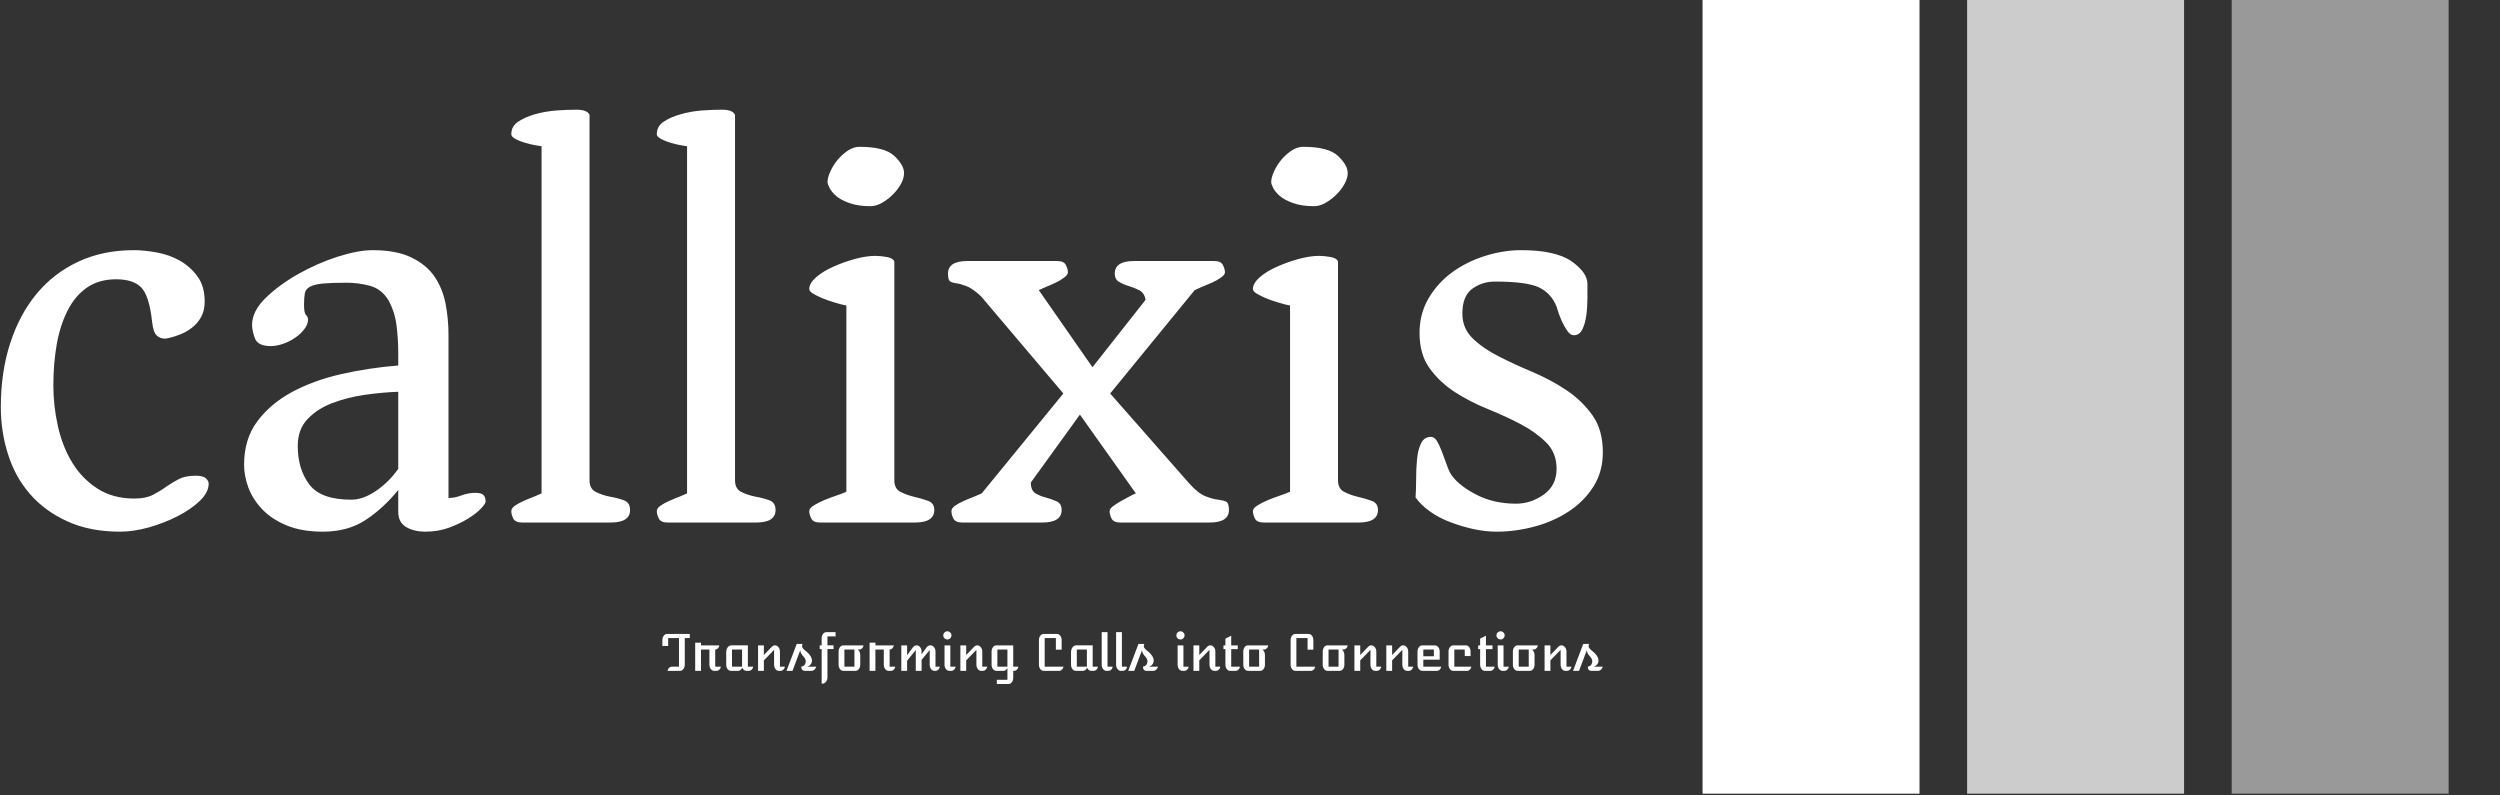
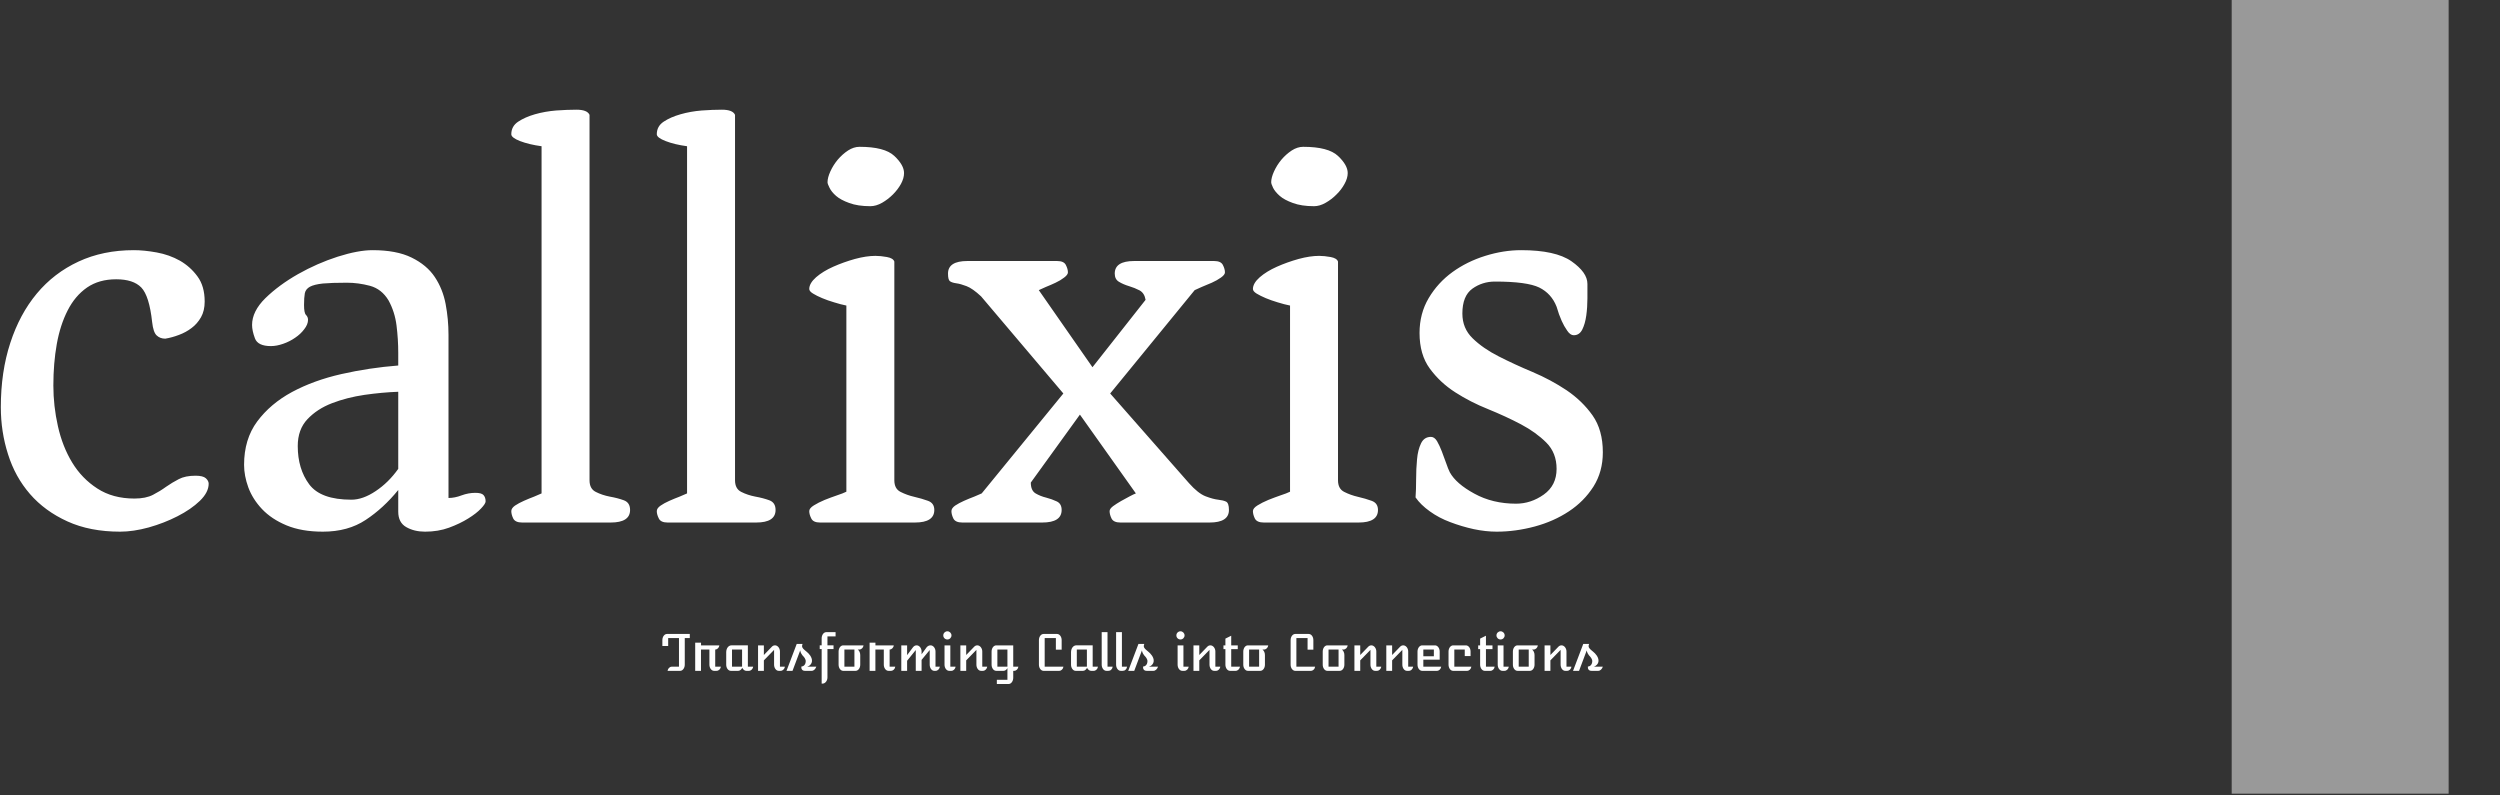
<svg xmlns="http://www.w3.org/2000/svg" width="1500" height="477" viewBox="0 0 1500 477">
  <rect x="0" y="0" width="1500" height="477" fill="#333333" stroke="none" />
  <g transform="matrix(1,0,0,1,-0.909,-0.392)">
    <svg viewBox="0 0 396 126" data-background-color="#636365" preserveAspectRatio="xMidYMid meet" height="477" width="1500">
      <g id="tight-bounds" transform="matrix(1,0,0,1,0.24,0.104)">
        <svg viewBox="0 0 395.52 125.793" height="125.793" width="395.52">
          <g>
            <svg viewBox="0 0 616.038 195.927" height="125.793" width="395.52">
              <g transform="matrix(1,0,0,1,0,27.078)">
                <svg viewBox="0 0 395.52 141.771" height="141.771" width="395.52">
                  <g id="textblocktransform">
                    <svg viewBox="0 0 395.52 141.771" height="141.771" width="395.52" id="textblock">
                      <g>
                        <svg viewBox="0 0 395.52 104.166" height="104.166" width="395.52">
                          <g transform="matrix(1,0,0,1,0,0)">
                            <svg width="395.52" viewBox="1.6 -36.15 140.28 36.95" height="104.166" data-palette-color="#ffffff">
                              <path d="M1.6-10.1L1.6-10.1Q1.6-13.2 2.43-15.73 3.25-18.25 4.75-20.05 6.25-21.85 8.4-22.85 10.55-23.85 13.25-23.85L13.25-23.85Q14.15-23.85 15.25-23.65 16.35-23.45 17.28-22.93 18.2-22.4 18.82-21.55 19.45-20.7 19.45-19.35L19.45-19.35Q19.45-18.55 19.13-17.98 18.8-17.4 18.3-17.03 17.8-16.65 17.2-16.43 16.6-16.2 16-16.1L16-16.1Q15.55-16.1 15.25-16.38 14.95-16.65 14.85-17.55L14.85-17.55Q14.6-19.85 13.9-20.58 13.2-21.3 11.7-21.3L11.7-21.3Q10.2-21.3 9.15-20.58 8.1-19.85 7.45-18.57 6.8-17.3 6.5-15.63 6.2-13.95 6.2-12L6.2-12Q6.2-10.2 6.6-8.43 7-6.65 7.85-5.25 8.7-3.85 10.05-2.98 11.4-2.1 13.3-2.1L13.3-2.1Q14.3-2.1 14.93-2.43 15.55-2.75 16.07-3.13 16.6-3.5 17.18-3.8 17.75-4.1 18.65-4.1L18.65-4.1Q19.3-4.1 19.55-3.88 19.8-3.65 19.8-3.4L19.8-3.4Q19.8-2.65 19.03-1.9 18.25-1.15 17.07-0.55 15.9 0.05 14.55 0.43 13.2 0.8 12.05 0.8L12.05 0.8Q9.4 0.8 7.43-0.1 5.45-1 4.15-2.5 2.85-4 2.23-5.98 1.6-7.95 1.6-10.1ZM22.9-5.05L22.9-5.05Q22.9-7.3 24.05-8.85 25.2-10.4 27.1-11.43 29-12.45 31.42-13 33.85-13.55 36.4-13.75L36.4-13.75 36.4-14.85Q36.4-16.05 36.25-17.25 36.1-18.45 35.55-19.45L35.55-19.45Q34.95-20.45 33.92-20.73 32.9-21 31.9-21L31.9-21Q30.55-21 29.8-20.93 29.05-20.85 28.67-20.65 28.3-20.45 28.22-20.08 28.15-19.7 28.15-19.05L28.15-19.05Q28.15-18.35 28.32-18.18 28.5-18 28.5-17.75L28.5-17.75Q28.5-17.35 28.17-16.93 27.85-16.5 27.37-16.18 26.9-15.85 26.32-15.65 25.75-15.45 25.25-15.45L25.25-15.45Q24.1-15.45 23.85-16.13 23.6-16.8 23.6-17.3L23.6-17.3Q23.6-18.5 24.77-19.65 25.95-20.8 27.62-21.75 29.3-22.7 31.1-23.28 32.9-23.85 34.15-23.85L34.15-23.85Q36.25-23.85 37.57-23.2 38.9-22.55 39.6-21.5 40.3-20.45 40.55-19.13 40.8-17.8 40.8-16.45L40.8-16.45 40.8-2.15Q41.35-2.15 41.95-2.38 42.55-2.6 43.15-2.6L43.15-2.6Q43.7-2.6 43.87-2.4 44.05-2.2 44.05-1.85L44.05-1.85Q44.05-1.65 43.65-1.23 43.25-0.8 42.52-0.35 41.8 0.1 40.85 0.45 39.9 0.8 38.75 0.8L38.75 0.8Q37.8 0.8 37.1 0.4 36.4 0 36.4-0.95L36.4-0.95 36.4-2.85Q35.1-1.25 33.55-0.23 32 0.8 29.8 0.8L29.8 0.8Q27.95 0.8 26.62 0.25 25.3-0.3 24.47-1.18 23.65-2.05 23.27-3.08 22.9-4.1 22.9-5.05ZM27.6-6.7L27.6-6.7Q27.6-4.7 28.6-3.35 29.6-2 32.3-2L32.3-2Q33.3-2 34.42-2.75 35.55-3.5 36.4-4.7L36.4-4.7 36.4-11.45Q35-11.4 33.45-11.18 31.9-10.95 30.6-10.45 29.3-9.95 28.45-9.05 27.6-8.15 27.6-6.7ZM46.3-1L46.3-1Q46.3-1.25 46.62-1.48 46.95-1.7 47.4-1.9 47.85-2.1 48.3-2.27 48.75-2.45 48.95-2.55L48.95-2.55 48.95-32.95Q47.85-33.1 47.07-33.4 46.3-33.7 46.3-34L46.3-34Q46.3-34.7 46.9-35.1 47.5-35.5 48.37-35.75 49.25-36 50.22-36.08 51.2-36.15 52-36.15L52-36.15Q52.95-36.15 53.15-35.7L53.15-35.7 53.15-3.7Q53.15-2.95 53.7-2.68 54.25-2.4 54.92-2.27 55.6-2.15 56.15-1.95 56.7-1.75 56.7-1.1L56.7-1.1Q56.7 0 55 0L55 0 47.25 0Q46.65 0 46.47-0.35 46.3-0.7 46.3-1ZM59.04-1L59.04-1Q59.04-1.25 59.37-1.48 59.69-1.7 60.14-1.9 60.59-2.1 61.04-2.27 61.49-2.45 61.69-2.55L61.69-2.55 61.69-32.95Q60.59-33.1 59.82-33.4 59.04-33.7 59.04-34L59.04-34Q59.04-34.7 59.64-35.1 60.24-35.5 61.12-35.75 61.99-36 62.97-36.08 63.94-36.15 64.74-36.15L64.74-36.15Q65.69-36.15 65.89-35.7L65.89-35.7 65.89-3.7Q65.89-2.95 66.44-2.68 66.99-2.4 67.67-2.27 68.34-2.15 68.89-1.95 69.44-1.75 69.44-1.1L69.44-1.1Q69.44 0 67.74 0L67.74 0 59.99 0Q59.39 0 59.22-0.35 59.04-0.7 59.04-1ZM72.39-1L72.39-1Q72.39-1.25 72.79-1.5 73.19-1.75 73.74-1.98 74.29-2.2 74.82-2.38 75.34-2.55 75.64-2.7L75.64-2.7 75.64-19Q75.14-19.1 74.57-19.28 73.99-19.45 73.52-19.65 73.04-19.85 72.72-20.05 72.39-20.25 72.39-20.45L72.39-20.45Q72.39-20.95 72.99-21.48 73.59-22 74.49-22.4 75.39-22.8 76.39-23.08 77.39-23.35 78.19-23.35L78.19-23.35Q78.64-23.35 79.19-23.25 79.74-23.15 79.84-22.85L79.84-22.85 79.84-3.7Q79.84-2.95 80.39-2.68 80.94-2.4 81.59-2.25 82.24-2.1 82.79-1.9 83.34-1.7 83.34-1.1L83.34-1.1Q83.34 0 81.64 0L81.64 0 73.34 0Q72.74 0 72.57-0.35 72.39-0.7 72.39-1ZM77.74-27.7L77.74-27.7Q76.64-27.7 75.89-27.98 75.14-28.25 74.74-28.6 74.34-28.95 74.17-29.3 73.99-29.65 73.99-29.8L73.99-29.8Q73.99-30.2 74.24-30.75 74.49-31.3 74.89-31.78 75.29-32.25 75.79-32.58 76.29-32.9 76.79-32.9L76.79-32.9Q78.99-32.9 79.84-32.1 80.69-31.3 80.69-30.6L80.69-30.6Q80.69-30.15 80.42-29.65 80.14-29.15 79.72-28.73 79.29-28.3 78.77-28 78.24-27.7 77.74-27.7ZM84.84-1L84.84-1Q84.84-1.25 85.16-1.48 85.49-1.7 85.94-1.9 86.39-2.1 86.84-2.27 87.29-2.45 87.49-2.55L87.49-2.55 94.64-11.3 87.44-19.8Q86.69-20.5 86.16-20.7 85.64-20.9 85.26-20.95 84.89-21 84.71-21.13 84.54-21.25 84.54-21.8L84.54-21.8Q84.54-22.9 86.24-22.9L86.24-22.9 94.09-22.9Q94.69-22.9 94.86-22.55 95.04-22.2 95.04-21.9L95.04-21.9Q95.04-21.7 94.71-21.45 94.39-21.2 93.96-21 93.54-20.8 93.11-20.63 92.69-20.45 92.49-20.35L92.49-20.35 97.19-13.6 101.84-19.5Q101.74-20.1 101.31-20.33 100.89-20.55 100.39-20.7 99.89-20.85 99.51-21.08 99.14-21.3 99.14-21.8L99.14-21.8Q99.14-22.9 100.84-22.9L100.84-22.9 107.84-22.9Q108.44-22.9 108.61-22.55 108.79-22.2 108.79-21.9L108.79-21.9Q108.79-21.7 108.44-21.45 108.09-21.2 107.64-21 107.19-20.8 106.76-20.63 106.34-20.45 106.14-20.35L106.14-20.35 98.74-11.3 105.64-3.45Q106.44-2.55 107.09-2.3 107.74-2.05 108.19-2 108.64-1.95 108.89-1.83 109.14-1.7 109.14-1.1L109.14-1.1Q109.14 0 107.44 0L107.44 0 99.64 0Q99.04 0 98.86-0.35 98.69-0.7 98.69-1L98.69-1Q98.69-1.2 98.99-1.43 99.29-1.65 99.69-1.88 100.09-2.1 100.46-2.3 100.84-2.5 100.99-2.55L100.99-2.55 96.09-9.45 91.79-3.5Q91.79-2.8 92.21-2.55 92.64-2.3 93.14-2.18 93.64-2.05 94.06-1.85 94.49-1.65 94.49-1.1L94.49-1.1Q94.49 0 92.79 0L92.79 0 85.79 0Q85.19 0 85.01-0.35 84.84-0.7 84.84-1ZM111.24-1L111.24-1Q111.24-1.25 111.64-1.5 112.04-1.75 112.59-1.98 113.14-2.2 113.66-2.38 114.19-2.55 114.49-2.7L114.49-2.7 114.49-19Q113.99-19.1 113.41-19.28 112.84-19.45 112.36-19.65 111.89-19.85 111.56-20.05 111.24-20.25 111.24-20.45L111.24-20.45Q111.24-20.95 111.84-21.48 112.44-22 113.34-22.4 114.24-22.8 115.24-23.08 116.24-23.35 117.04-23.35L117.04-23.35Q117.49-23.35 118.04-23.25 118.59-23.15 118.69-22.85L118.69-22.85 118.69-3.7Q118.69-2.95 119.24-2.68 119.79-2.4 120.44-2.25 121.09-2.1 121.64-1.9 122.19-1.7 122.19-1.1L122.19-1.1Q122.19 0 120.49 0L120.49 0 112.19 0Q111.59 0 111.41-0.35 111.24-0.7 111.24-1ZM116.59-27.7L116.59-27.7Q115.49-27.7 114.74-27.98 113.99-28.25 113.59-28.6 113.19-28.95 113.01-29.3 112.84-29.65 112.84-29.8L112.84-29.8Q112.84-30.2 113.09-30.75 113.34-31.3 113.74-31.78 114.14-32.25 114.64-32.58 115.14-32.9 115.64-32.9L115.64-32.9Q117.84-32.9 118.69-32.1 119.54-31.3 119.54-30.6L119.54-30.6Q119.54-30.15 119.26-29.65 118.99-29.15 118.56-28.73 118.14-28.3 117.61-28 117.09-27.7 116.59-27.7ZM125.48-2.2L125.48-2.2Q125.53-2.85 125.53-3.78 125.53-4.7 125.61-5.53 125.68-6.35 125.96-6.93 126.23-7.5 126.83-7.5L126.83-7.5Q127.13-7.5 127.36-7.13 127.58-6.75 127.78-6.23 127.98-5.7 128.16-5.2 128.33-4.7 128.48-4.4L128.48-4.4Q129.03-3.4 130.63-2.53 132.23-1.65 134.28-1.65L134.28-1.65Q135.58-1.65 136.71-2.45 137.83-3.25 137.83-4.7L137.83-4.7Q137.83-6.1 136.93-7 136.03-7.9 134.71-8.6 133.38-9.3 131.83-9.93 130.28-10.55 128.96-11.4 127.63-12.25 126.73-13.48 125.83-14.7 125.83-16.6L125.83-16.6Q125.83-18.3 126.63-19.65 127.43-21 128.71-21.93 129.98-22.85 131.58-23.35 133.18-23.85 134.73-23.85L134.73-23.85Q137.73-23.85 139.13-22.88 140.53-21.9 140.53-20.9L140.53-20.9Q140.53-20.4 140.53-19.63 140.53-18.85 140.43-18.13 140.33-17.4 140.08-16.9 139.83-16.4 139.33-16.4L139.33-16.4Q139.03-16.4 138.76-16.8 138.48-17.2 138.28-17.65L138.28-17.65Q138.03-18.2 137.83-18.9L137.83-18.9Q137.38-20.05 136.31-20.58 135.23-21.1 132.43-21.1L132.43-21.1Q131.33-21.1 130.46-20.48 129.58-19.85 129.58-18.3L129.58-18.3Q129.58-17 130.48-16.13 131.38-15.25 132.76-14.55 134.13-13.85 135.73-13.18 137.33-12.5 138.71-11.58 140.08-10.65 140.98-9.38 141.88-8.1 141.88-6.15L141.88-6.15Q141.88-4.45 141.06-3.15 140.23-1.85 138.91-0.98 137.58-0.1 135.91 0.35 134.23 0.8 132.58 0.8L132.58 0.8Q131.63 0.8 130.58 0.58 129.53 0.35 128.53-0.03 127.53-0.4 126.73-0.98 125.93-1.55 125.48-2.2Z" opacity="1" transform="matrix(1,0,0,1,0,0)" fill="#ffffff" class="wordmark-text-0" data-fill-palette-color="primary" id="text-0" />
                            </svg>
                          </g>
                        </svg>
                      </g>
                      <g transform="matrix(1,0,0,1,163.31,128.757)">
                        <svg viewBox="0 0 232.21 13.014" height="13.014" width="232.21">
                          <g transform="matrix(1,0,0,1,0,0)">
                            <svg width="232.21" viewBox="1.25 -39.7 943.9 52.91" height="13.014" data-palette-color="#ffffff">
                              <path d="M6.47 0L6.47 0Q6.57-0.85 6.95-1.61 7.32-2.37 7.9-2.94 8.47-3.52 9.2-3.85 9.94-4.17 10.74-4.17L10.74-4.17 17.92-4.17 17.92-32.89 7.08-32.89 7.08-24.95 1.25-24.95 1.25-30.81Q1.25-32.1 1.61-33.24 1.98-34.38 2.61-35.22 3.25-36.06 4.08-36.54 4.91-37.01 5.86-37.01L5.86-37.01 28.78-37.01 28.78-32.89 23.73-32.89 23.73-6.18Q23.73-4.91 23.36-3.78 23-2.66 22.36-1.82 21.73-0.98 20.9-0.49 20.07 0 19.12 0L19.12 0 6.47 0ZM34.2 0L34.2-28.25 40.06-28.25 40.06-25.56 58.47-25.56Q58.37-24.71 57.99-23.94 57.61-23.17 57.05-22.61 56.49-22.05 55.77-21.72 55.05-21.39 54.29-21.39L54.29-21.39 54.29-4.17 59.96-4.17Q59.86-3.32 59.48-2.55 59.1-1.78 58.52-1.22 57.93-0.66 57.18-0.33 56.42 0 55.56 0L55.56 0 53.12 0Q52.17 0 51.32-0.49 50.46-0.98 49.83-1.82 49.19-2.66 48.83-3.78 48.46-4.91 48.46-6.2L48.46-6.2 48.46-21.39 40.01-21.39 40.01 0 34.2 0ZM65.33-6.13L65.33-18.68Q65.33-20.14 65.73-21.41 66.13-22.68 66.84-23.61 67.55-24.54 68.51-25.06 69.48-25.59 70.6-25.59L70.6-25.59 87.06-25.59 87.06-4.17 92.35-4.17Q92.26-3.32 91.88-2.55 91.5-1.78 90.93-1.22 90.35-0.66 89.62-0.33 88.89 0 88.08 0L88.08 0 85.47 0Q84.27 0 83.2-0.82 82.12-1.64 81.42-3.03L81.42-3.03Q80.71-1.64 79.63-0.82 78.56 0 77.36 0L77.36 0 69.97 0Q69.01 0 68.16-0.49 67.3-0.98 66.68-1.81 66.06-2.64 65.69-3.75 65.33-4.86 65.33-6.13L65.33-6.13ZM71.14-4.17L81.25-4.17 81.25-21.39 71.14-21.39 71.14-4.17ZM97.28 0L97.28-25.56 103.12-25.56 103.12-15.89 110.66-23.71Q111.44-24.61 112.28-25.1 113.13-25.59 114.3-25.59L114.3-25.59Q115.28-25.59 116.18-25.1 117.08-24.61 117.77-23.77 118.45-22.92 118.85-21.8 119.26-20.68 119.26-19.38L119.26-19.38 119.26-4.2 124.19-4.2Q124.09-3.32 123.71-2.56 123.33-1.81 122.76-1.23 122.18-0.66 121.45-0.33 120.72 0 119.91 0L119.91 0 118.01 0Q117.03 0 116.19-0.49 115.35-0.98 114.73-1.82 114.1-2.66 113.74-3.78 113.37-4.91 113.37-6.2L113.37-6.2 113.37-21.04 103.12-10.5 103.12 0 97.28 0ZM125.84 0L136.1-27.03 141.96-27.03Q141.74-26.49 141.63-25.96 141.52-25.44 141.47-25.1L141.47-25.1Q141.4-24.19 141.76-23.46 142.13-22.73 142.75-22.06 143.37-21.39 144.19-20.73 145.01-20.07 145.86-19.34L145.86-19.34Q146.84-18.55 147.84-17.54 148.84-16.53 149.65-15.32 150.45-14.11 150.95-12.76 151.45-11.4 151.41-9.94L151.41-9.94Q151.36-8.91 150.97-7.97 150.58-7.03 149.94-6.29 149.31-5.54 148.46-5 147.62-4.47 146.69-4.22L146.69-4.22 155.78-4.22Q155.43-3.27 154.96-2.5 154.48-1.73 153.88-1.17 153.29-0.61 152.58-0.31 151.87 0 151.11 0L151.11 0 144.42 0Q143.3 0 142.56-0.35 141.81-0.71 141.38-1.29 140.96-1.88 140.8-2.65 140.64-3.42 140.71-4.25L140.71-4.25Q141.49-4.35 142.25-4.66 143.01-4.98 143.61-5.58 144.2-6.18 144.61-7.08 145.01-7.98 145.11-9.25L145.11-9.25Q145.2-10.25 144.91-11.13 144.62-12.01 144.13-12.79 143.64-13.57 143.01-14.28 142.37-14.99 141.76-15.65L141.76-15.65Q141.13-16.48 140.49-17.65 139.86-18.82 139.59-20.51L139.59-20.51 131.87 0 125.84 0ZM166.93 6.57L166.93 6.57Q166.93 7.86 166.54 9 166.15 10.13 165.48 10.97 164.81 11.82 163.9 12.32 163 12.82 162 12.82L162 12.82 161.12 12.82 161.12-21.83 159.17-21.83 159.17-25.59 161.12-25.59 161.12-32.62Q161.12-33.91 161.49-35.05 161.85-36.18 162.48-37.02 163.1-37.87 163.95-38.35 164.81-38.84 165.76-38.84L165.76-38.84 175.09-38.84 175.09-34.59 166.93-34.59 166.93-25.59 173.03-25.59 173.03-21.83 166.93-21.83 166.93 6.57ZM178.11-6.15L178.11-19.36Q178.11-20.65 178.48-21.79 178.84-22.92 179.46-23.77 180.09-24.61 180.92-25.09 181.75-25.56 182.7-25.56L182.7-25.56 203.16-25.56Q203.06-24.71 202.68-23.94 202.3-23.17 201.73-22.61 201.16-22.05 200.42-21.72 199.69-21.39 198.89-21.39L198.89-21.39 197.35-21.39Q197.81-21.04 198.26-20.51 198.72-19.97 199.07-19.26 199.42-18.55 199.63-17.71 199.84-16.87 199.84-15.89L199.84-15.89 199.84-6.15Q199.84-4.88 199.47-3.76 199.11-2.64 198.47-1.81 197.84-0.98 196.99-0.49 196.15 0 195.2 0L195.2 0 182.7 0Q181.75 0 180.92-0.49 180.09-0.98 179.46-1.81 178.84-2.64 178.48-3.76 178.11-4.88 178.11-6.15L178.11-6.15ZM183.94-4.17L194-4.17 194-21.39 183.94-21.39 183.94-4.17ZM209.24 0L209.24-28.25 215.09-28.25 215.09-25.56 233.5-25.56Q233.41-24.71 233.03-23.94 232.65-23.17 232.09-22.61 231.53-22.05 230.81-21.72 230.09-21.39 229.33-21.39L229.33-21.39 229.33-4.17 234.99-4.17Q234.89-3.32 234.52-2.55 234.14-1.78 233.55-1.22 232.97-0.66 232.21-0.33 231.45 0 230.6 0L230.6 0 228.16 0Q227.2 0 226.35-0.49 225.5-0.98 224.86-1.82 224.23-2.66 223.86-3.78 223.49-4.91 223.49-6.2L223.49-6.2 223.49-21.39 215.05-21.39 215.05 0 209.24 0ZM241.04 0L241.04-25.56 246.88-25.56 246.88-15.75 252.81-23.71Q253.59-24.63 254.44-25.11 255.28-25.59 256.5-25.59L256.5-25.59Q257.48-25.59 258.37-25.1 259.26-24.61 259.93-23.77 260.6-22.92 261-21.8 261.41-20.68 261.41-19.38L261.41-19.38 261.41-16.63 266.53-23.71Q267.31-24.61 268.29-25.1 269.27-25.59 270.46-25.59L270.46-25.59Q271.44-25.59 272.33-25.1 273.22-24.61 273.89-23.77 274.56-22.92 274.97-21.8 275.37-20.68 275.37-19.38L275.37-19.38 275.37-4.17 279.72-4.17Q279.62-3.32 279.24-2.55 278.86-1.78 278.29-1.22 277.71-0.66 276.98-0.33 276.25 0 275.44 0L275.44 0 274.13 0Q273.17 0 272.33-0.49 271.49-0.98 270.88-1.82 270.27-2.66 269.91-3.78 269.56-4.91 269.56-6.2L269.56-6.2 269.56-20.87 261.41-10.99 261.41 0 255.57 0 255.57-20.87 246.88-10.13 246.88 0 241.04 0ZM287.28-31.47L287.28-31.47Q286.43-31.47 285.68-31.79 284.94-32.1 284.38-32.67 283.82-33.23 283.5-33.97 283.18-34.72 283.18-35.57L283.18-35.57Q283.18-36.43 283.5-37.17 283.82-37.92 284.38-38.48 284.94-39.04 285.68-39.37 286.43-39.7 287.28-39.7L287.28-39.7Q288.14-39.7 288.88-39.37 289.63-39.04 290.19-38.48 290.75-37.92 291.08-37.17 291.41-36.43 291.41-35.57L291.41-35.57Q291.41-34.72 291.08-33.97 290.75-33.23 290.19-32.67 289.63-32.1 288.87-31.79 288.11-31.47 287.28-31.47ZM284.43-6.2L284.43-25.56 290.26-25.56 290.26-4.17 295.49-4.17Q295.41-3.32 295.03-2.55 294.66-1.78 294.08-1.22 293.51-0.66 292.78-0.33 292.04 0 291.24 0L291.24 0 289.09 0Q288.14 0 287.28-0.49 286.43-0.98 285.79-1.82 285.16-2.66 284.79-3.78 284.43-4.91 284.43-6.2L284.43-6.2ZM300.34 0L300.34-25.56 306.18-25.56 306.18-15.89 313.72-23.71Q314.5-24.61 315.34-25.1 316.19-25.59 317.36-25.59L317.36-25.59Q318.33-25.59 319.24-25.1 320.14-24.61 320.82-23.77 321.51-22.92 321.91-21.8 322.31-20.68 322.31-19.38L322.31-19.38 322.31-4.2 327.25-4.2Q327.15-3.32 326.77-2.56 326.39-1.81 325.82-1.23 325.24-0.66 324.51-0.33 323.78 0 322.97 0L322.97 0 321.07 0Q320.09 0 319.25-0.49 318.41-0.98 317.79-1.82 317.16-2.66 316.8-3.78 316.43-4.91 316.43-6.2L316.43-6.2 316.43-21.04 306.18-10.5 306.18 0 300.34 0ZM331.66-6.2L331.66-19.36Q331.66-20.65 332.03-21.78 332.39-22.9 333.02-23.74 333.64-24.58 334.49-25.07 335.35-25.56 336.3-25.56L336.3-25.56 353.39-25.56 353.39-4.17 358.54-4.17Q358.44-3.32 358.07-2.55 357.69-1.78 357.11-1.22 356.54-0.66 355.81-0.33 355.08 0 354.27 0L354.27 0 353.39 0 353.39 6.96Q353.39 8.25 353.02 9.39 352.66 10.52 352.02 11.36 351.39 12.21 350.56 12.71 349.73 13.21 348.78 13.21L348.78 13.21 336.94 13.21 336.94 8.98 347.56 8.98 347.56-2.71Q346.85-1.44 345.82-0.72 344.8 0 343.67 0L343.67 0 336.3 0Q335.35 0 334.49-0.49 333.64-0.98 333.02-1.82 332.39-2.66 332.03-3.78 331.66-4.91 331.66-6.2L331.66-6.2ZM337.47-4.17L347.56-4.17 347.56-21.39 337.47-21.39 337.47-4.17ZM379.17-6.15L379.17-30.81Q379.17-32.1 379.53-33.24 379.9-34.38 380.53-35.22 381.17-36.06 382-36.54 382.83-37.01 383.78-37.01L383.78-37.01 397.36-37.01Q398.31-37.01 399.15-36.54 399.99-36.06 400.63-35.22 401.26-34.38 401.63-33.24 401.99-32.1 401.99-30.81L401.99-30.81 401.99-21.26 396.18-21.26 396.18-32.89 384.95-32.89 384.95-4.17 403.75-4.17Q403.65-3.32 403.28-2.55 402.9-1.78 402.32-1.22 401.75-0.66 401.02-0.33 400.28 0 399.48 0L399.48 0 383.78 0Q382.83 0 382-0.49 381.17-0.98 380.53-1.81 379.9-2.64 379.53-3.76 379.17-4.88 379.17-6.15L379.17-6.15ZM411.39-6.13L411.39-18.68Q411.39-20.14 411.79-21.41 412.2-22.68 412.9-23.61 413.61-24.54 414.58-25.06 415.54-25.59 416.66-25.59L416.66-25.59 433.12-25.59 433.12-4.17 438.42-4.17Q438.32-3.32 437.94-2.55 437.56-1.78 436.99-1.22 436.42-0.66 435.68-0.33 434.95 0 434.14 0L434.14 0 431.53 0Q430.34 0 429.26-0.82 428.19-1.64 427.48-3.03L427.48-3.03Q426.77-1.64 425.7-0.82 424.62 0 423.43 0L423.43 0 416.03 0Q415.08 0 414.22-0.49 413.37-0.98 412.75-1.81 412.12-2.64 411.76-3.75 411.39-4.86 411.39-6.13L411.39-6.13ZM417.2-4.17L427.31-4.17 427.31-21.39 417.2-21.39 417.2-4.17ZM442.17-6.2L442.17-38.84 448.01-38.84 448.01-4.17 453.21-4.17Q453.06-3.2 452.66-2.42 452.26-1.64 451.68-1.1 451.11-0.56 450.39-0.28 449.67 0 448.89 0L448.89 0 446.84 0Q445.89 0 445.03-0.49 444.18-0.98 443.54-1.82 442.91-2.66 442.54-3.78 442.17-4.91 442.17-6.2L442.17-6.2ZM456.63-6.2L456.63-38.84 462.46-38.84 462.46-4.17 467.66-4.17Q467.51-3.2 467.11-2.42 466.71-1.64 466.13-1.1 465.56-0.56 464.84-0.28 464.12 0 463.34 0L463.34 0 461.29 0Q460.34 0 459.48-0.49 458.63-0.98 457.99-1.82 457.36-2.66 456.99-3.78 456.63-4.91 456.63-6.2L456.63-6.2ZM468.81 0L479.06-27.03 484.92-27.03Q484.7-26.49 484.59-25.96 484.48-25.44 484.43-25.1L484.43-25.1Q484.36-24.19 484.72-23.46 485.09-22.73 485.71-22.06 486.33-21.39 487.15-20.73 487.97-20.07 488.82-19.34L488.82-19.34Q489.8-18.55 490.8-17.54 491.8-16.53 492.61-15.32 493.41-14.11 493.92-12.76 494.42-11.4 494.37-9.94L494.37-9.94Q494.32-8.91 493.93-7.97 493.54-7.03 492.9-6.29 492.27-5.54 491.42-5 490.58-4.47 489.65-4.22L489.65-4.22 498.74-4.22Q498.4-3.27 497.92-2.5 497.44-1.73 496.84-1.17 496.25-0.61 495.54-0.31 494.83 0 494.07 0L494.07 0 487.38 0Q486.26 0 485.52-0.35 484.77-0.71 484.34-1.29 483.92-1.88 483.76-2.65 483.6-3.42 483.67-4.25L483.67-4.25Q484.45-4.35 485.21-4.66 485.97-4.98 486.57-5.58 487.16-6.18 487.57-7.08 487.97-7.98 488.07-9.25L488.07-9.25Q488.17-10.25 487.87-11.13 487.58-12.01 487.09-12.79 486.6-13.57 485.97-14.28 485.33-14.99 484.72-15.65L484.72-15.65Q484.09-16.48 483.45-17.65 482.82-18.82 482.55-20.51L482.55-20.51 474.84 0 468.81 0ZM521.22-31.47L521.22-31.47Q520.36-31.47 519.62-31.79 518.87-32.1 518.31-32.67 517.75-33.23 517.43-33.97 517.12-34.72 517.12-35.57L517.12-35.57Q517.12-36.43 517.43-37.17 517.75-37.92 518.31-38.48 518.87-39.04 519.62-39.37 520.36-39.7 521.22-39.7L521.22-39.7Q522.07-39.7 522.82-39.37 523.56-39.04 524.12-38.48 524.68-37.92 525.01-37.17 525.34-36.43 525.34-35.57L525.34-35.57Q525.34-34.72 525.01-33.97 524.68-33.23 524.12-32.67 523.56-32.1 522.8-31.79 522.05-31.47 521.22-31.47ZM518.36-6.2L518.36-25.56 524.2-25.56 524.2-4.17 529.42-4.17Q529.35-3.32 528.97-2.55 528.59-1.78 528.02-1.22 527.44-0.66 526.71-0.33 525.98 0 525.17 0L525.17 0 523.02 0Q522.07 0 521.22-0.49 520.36-0.98 519.73-1.82 519.09-2.66 518.73-3.78 518.36-4.91 518.36-6.2L518.36-6.2ZM534.28 0L534.28-25.56 540.11-25.56 540.11-15.89 547.66-23.71Q548.44-24.61 549.28-25.1 550.12-25.59 551.29-25.59L551.29-25.59Q552.27-25.59 553.17-25.1 554.08-24.61 554.76-23.77 555.44-22.92 555.85-21.8 556.25-20.68 556.25-19.38L556.25-19.38 556.25-4.2 561.18-4.2Q561.08-3.32 560.7-2.56 560.33-1.81 559.75-1.23 559.18-0.66 558.45-0.33 557.71 0 556.91 0L556.91 0 555 0Q554.03 0 553.18-0.49 552.34-0.98 551.72-1.82 551.1-2.66 550.73-3.78 550.37-4.91 550.37-6.2L550.37-6.2 550.37-21.04 540.11-10.5 540.11 0 534.28 0ZM566.33-6.2L566.33-21.8 564.38-21.8 564.38-25.56 566.33-25.56 566.33-32.35 572.16-35.25 572.16-25.56 578.73-25.56 578.73-21.8 572.16-21.8 572.16-4.17 580.9-4.17Q580.81-3.32 580.43-2.55 580.05-1.78 579.46-1.22 578.88-0.66 578.15-0.33 577.41 0 576.61 0L576.61 0 570.97 0Q570.02 0 569.16-0.49 568.31-0.98 567.68-1.82 567.06-2.66 566.7-3.78 566.33-4.91 566.33-6.2L566.33-6.2ZM584.27-6.15L584.27-19.36Q584.27-20.65 584.64-21.79 585-22.92 585.63-23.77 586.25-24.61 587.08-25.09 587.91-25.56 588.86-25.56L588.86-25.56 609.32-25.56Q609.22-24.71 608.84-23.94 608.47-23.17 607.89-22.61 607.32-22.05 606.59-21.72 605.85-21.39 605.05-21.39L605.05-21.39 603.51-21.39Q603.97-21.04 604.42-20.51 604.88-19.97 605.23-19.26 605.58-18.55 605.79-17.71 606-16.87 606-15.89L606-15.89 606-6.15Q606-4.88 605.63-3.76 605.27-2.64 604.63-1.81 604-0.98 603.16-0.49 602.31 0 601.36 0L601.36 0 588.86 0Q587.91 0 587.08-0.49 586.25-0.98 585.63-1.81 585-2.64 584.64-3.76 584.27-4.88 584.27-6.15L584.27-6.15ZM590.11-4.17L600.16-4.17 600.16-21.39 590.11-21.39 590.11-4.17ZM631.78-6.15L631.78-30.81Q631.78-32.1 632.14-33.24 632.51-34.38 633.14-35.22 633.78-36.06 634.61-36.54 635.44-37.01 636.39-37.01L636.39-37.01 649.96-37.01Q650.92-37.01 651.76-36.54 652.6-36.06 653.24-35.22 653.87-34.38 654.24-33.24 654.6-32.1 654.6-30.81L654.6-30.81 654.6-21.26 648.79-21.26 648.79-32.89 637.56-32.89 637.56-4.17 656.36-4.17Q656.26-3.32 655.88-2.55 655.51-1.78 654.93-1.22 654.36-0.66 653.63-0.33 652.89 0 652.09 0L652.09 0 636.39 0Q635.44 0 634.61-0.49 633.78-0.98 633.14-1.81 632.51-2.64 632.14-3.76 631.78-4.88 631.78-6.15L631.78-6.15ZM664-6.15L664-19.36Q664-20.65 664.37-21.79 664.73-22.92 665.35-23.77 665.98-24.61 666.81-25.09 667.64-25.56 668.59-25.56L668.59-25.56 689.05-25.56Q688.95-24.71 688.57-23.94 688.19-23.17 687.62-22.61 687.05-22.05 686.31-21.72 685.58-21.39 684.78-21.39L684.78-21.39 683.24-21.39Q683.7-21.04 684.15-20.51 684.61-19.97 684.96-19.26 685.31-18.55 685.52-17.71 685.73-16.87 685.73-15.89L685.73-15.89 685.73-6.15Q685.73-4.88 685.36-3.76 685-2.64 684.36-1.81 683.73-0.98 682.88-0.49 682.04 0 681.09 0L681.09 0 668.59 0Q667.64 0 666.81-0.49 665.98-0.98 665.35-1.81 664.73-2.64 664.37-3.76 664-4.88 664-6.15L664-6.15ZM669.83-4.17L679.89-4.17 679.89-21.39 669.83-21.39 669.83-4.17ZM695.81 0L695.81-25.56 701.64-25.56 701.64-15.89 709.19-23.71Q709.97-24.61 710.81-25.1 711.65-25.59 712.83-25.59L712.83-25.59Q713.8-25.59 714.71-25.1 715.61-24.61 716.29-23.77 716.98-22.92 717.38-21.8 717.78-20.68 717.78-19.38L717.78-19.38 717.78-4.2 722.71-4.2Q722.62-3.32 722.24-2.56 721.86-1.81 721.29-1.23 720.71-0.66 719.98-0.33 719.25 0 718.44 0L718.44 0 716.54 0Q715.56 0 714.72-0.49 713.88-0.98 713.25-1.82 712.63-2.66 712.26-3.78 711.9-4.91 711.9-6.2L711.9-6.2 711.9-21.04 701.64-10.5 701.64 0 695.81 0ZM727.81 0L727.81-25.56 733.65-25.56 733.65-15.89 741.19-23.71Q741.97-24.61 742.82-25.1 743.66-25.59 744.83-25.59L744.83-25.59Q745.81-25.59 746.71-25.1 747.61-24.61 748.3-23.77 748.98-22.92 749.38-21.8 749.79-20.68 749.79-19.38L749.79-19.38 749.79-4.2 754.72-4.2Q754.62-3.32 754.24-2.56 753.86-1.81 753.29-1.23 752.72-0.66 751.98-0.33 751.25 0 750.45 0L750.45 0 748.54 0Q747.56 0 746.72-0.49 745.88-0.98 745.26-1.82 744.63-2.66 744.27-3.78 743.9-4.91 743.9-6.2L743.9-6.2 743.9-21.04 733.65-10.5 733.65 0 727.81 0ZM759.13-6.2L759.13-19.36Q759.13-20.65 759.5-21.78 759.87-22.9 760.49-23.74 761.11-24.58 761.97-25.07 762.82-25.56 763.77-25.56L763.77-25.56 776.74-25.56Q777.69-25.56 778.53-25.07 779.37-24.58 780.01-23.74 780.64-22.9 781.01-21.78 781.38-20.65 781.38-19.36L781.38-19.36 781.38-11.23 764.97-11.23 764.97-4.17 782.89-4.17Q782.79-3.32 782.41-2.55 782.03-1.78 781.46-1.22 780.89-0.66 780.15-0.33 779.42 0 778.62 0L778.62 0 763.77 0Q762.82 0 761.97-0.49 761.11-0.98 760.49-1.82 759.87-2.66 759.5-3.78 759.13-4.91 759.13-6.2L759.13-6.2ZM764.97-14.65L775.54-14.65 775.54-21.39 764.97-21.39 764.97-14.65ZM790.26-6.2L790.26-19.36Q790.26-20.65 790.63-21.78 790.99-22.9 791.61-23.74 792.24-24.58 793.09-25.07 793.95-25.56 794.9-25.56L794.9-25.56 807.74-25.56Q808.69-25.56 809.53-25.07 810.38-24.58 811.01-23.74 811.65-22.9 812.01-21.78 812.38-20.65 812.38-19.36L812.38-19.36 812.38-14.82 806.54-14.82 806.54-21.39 796.07-21.39 796.07-4.17 813.16-4.17Q813.06-3.32 812.68-2.56 812.31-1.81 811.73-1.25 811.16-0.68 810.43-0.35 809.69-0.02 808.89 0L808.89 0 794.9 0Q793.95 0.02 793.09-0.46 792.24-0.95 791.61-1.79 790.99-2.64 790.63-3.77 790.26-4.91 790.26-6.2L790.26-6.2ZM821.97-6.2L821.97-21.8 820.02-21.8 820.02-25.56 821.97-25.56 821.97-32.35 827.81-35.25 827.81-25.56 834.37-25.56 834.37-21.8 827.81-21.8 827.81-4.17 836.55-4.17Q836.45-3.32 836.07-2.55 835.69-1.78 835.11-1.22 834.52-0.66 833.79-0.33 833.05 0 832.25 0L832.25 0 826.61 0Q825.66 0 824.8-0.49 823.95-0.98 823.33-1.82 822.7-2.66 822.34-3.78 821.97-4.91 821.97-6.2L821.97-6.2ZM842.48-31.47L842.48-31.47Q841.62-31.47 840.88-31.79 840.13-32.1 839.57-32.67 839.01-33.23 838.69-33.97 838.37-34.72 838.37-35.57L838.37-35.57Q838.37-36.43 838.69-37.17 839.01-37.92 839.57-38.48 840.13-39.04 840.88-39.37 841.62-39.7 842.48-39.7L842.48-39.7Q843.33-39.7 844.08-39.37 844.82-39.04 845.38-38.48 845.94-37.92 846.27-37.17 846.6-36.43 846.6-35.57L846.6-35.57Q846.6-34.72 846.27-33.97 845.94-33.23 845.38-32.67 844.82-32.1 844.06-31.79 843.31-31.47 842.48-31.47ZM839.62-6.2L839.62-25.56 845.45-25.56 845.45-4.17 850.68-4.17Q850.61-3.32 850.23-2.55 849.85-1.78 849.28-1.22 848.7-0.66 847.97-0.33 847.24 0 846.43 0L846.43 0 844.28 0Q843.33 0 842.48-0.49 841.62-0.98 840.99-1.82 840.35-2.66 839.99-3.78 839.62-4.91 839.62-6.2L839.62-6.2ZM854.85-6.15L854.85-19.36Q854.85-20.65 855.22-21.79 855.58-22.92 856.21-23.77 856.83-24.61 857.66-25.09 858.49-25.56 859.44-25.56L859.44-25.56 879.9-25.56Q879.8-24.71 879.42-23.94 879.05-23.17 878.47-22.61 877.9-22.05 877.17-21.72 876.43-21.39 875.63-21.39L875.63-21.39 874.09-21.39Q874.55-21.04 875.01-20.51 875.46-19.97 875.81-19.26 876.17-18.55 876.37-17.71 876.58-16.87 876.58-15.89L876.58-15.89 876.58-6.15Q876.58-4.88 876.21-3.76 875.85-2.64 875.21-1.81 874.58-0.98 873.74-0.49 872.89 0 871.94 0L871.94 0 859.44 0Q858.49 0 857.66-0.49 856.83-0.98 856.21-1.81 855.58-2.64 855.22-3.76 854.85-4.88 854.85-6.15L854.85-6.15ZM860.69-4.17L870.75-4.17 870.75-21.39 860.69-21.39 860.69-4.17ZM886.66 0L886.66-25.56 892.5-25.56 892.5-15.89 900.04-23.71Q900.82-24.61 901.66-25.1 902.51-25.59 903.68-25.59L903.68-25.59Q904.65-25.59 905.56-25.1 906.46-24.61 907.14-23.77 907.83-22.92 908.23-21.8 908.63-20.68 908.63-19.38L908.63-19.38 908.63-4.2 913.56-4.2Q913.47-3.32 913.09-2.56 912.71-1.81 912.14-1.23 911.56-0.66 910.83-0.33 910.1 0 909.29 0L909.29 0 907.39 0Q906.41 0 905.57-0.49 904.73-0.98 904.1-1.82 903.48-2.66 903.12-3.78 902.75-4.91 902.75-6.2L902.75-6.2 902.75-21.04 892.5-10.5 892.5 0 886.66 0ZM915.22 0L925.48-27.03 931.34-27.03Q931.12-26.49 931.01-25.96 930.9-25.44 930.85-25.1L930.85-25.1Q930.77-24.19 931.14-23.46 931.51-22.73 932.13-22.06 932.75-21.39 933.57-20.73 934.39-20.07 935.24-19.34L935.24-19.34Q936.22-18.55 937.22-17.54 938.22-16.53 939.03-15.32 939.83-14.11 940.33-12.76 940.83-11.4 940.78-9.94L940.78-9.94Q940.74-8.91 940.34-7.97 939.95-7.03 939.32-6.29 938.68-5.54 937.84-5 937-4.47 936.07-4.22L936.07-4.22 945.15-4.22Q944.81-3.27 944.34-2.5 943.86-1.73 943.26-1.17 942.66-0.61 941.96-0.31 941.25 0 940.49 0L940.49 0 933.8 0Q932.68 0 931.93-0.35 931.19-0.71 930.76-1.29 930.33-1.88 930.18-2.65 930.02-3.42 930.09-4.25L930.09-4.25Q930.87-4.35 931.63-4.66 932.39-4.98 932.98-5.58 933.58-6.18 933.98-7.08 934.39-7.98 934.49-9.25L934.49-9.25Q934.58-10.25 934.29-11.13 934-12.01 933.51-12.79 933.02-13.57 932.39-14.28 931.75-14.99 931.14-15.65L931.14-15.65Q930.51-16.48 929.87-17.65 929.24-18.82 928.97-20.51L928.97-20.51 921.25 0 915.22 0Z" opacity="1" transform="matrix(1,0,0,1,0,0)" fill="#ffffff" class="slogan-text-1" data-fill-palette-color="secondary" id="text-1" />
                            </svg>
                          </g>
                        </svg>
                      </g>
                    </svg>
                  </g>
                </svg>
              </g>
              <g transform="matrix(1,0,0,1,420.111,0)">
                <svg viewBox="0 0 195.927 195.927" height="195.927" width="195.927">
                  <g data-palette-color="#ffffff">
-                     <rect width="53.553" height="195.927" fill="#ffffff" stroke="transparent" data-fill-palette-color="accent" x="0" fill-opacity="1" />
-                     <rect width="53.553" height="195.927" fill="#ffffff" stroke="transparent" data-fill-palette-color="accent" x="65.309" fill-opacity="0.75" />
                    <rect width="53.553" height="195.927" fill="#ffffff" stroke="transparent" data-fill-palette-color="accent" x="130.618" fill-opacity="0.5" />
                  </g>
                </svg>
              </g>
            </svg>
          </g>
          <defs />
        </svg>
        <rect width="395.52" height="125.793" fill="none" stroke="none" />
      </g>
    </svg>
  </g>
</svg>